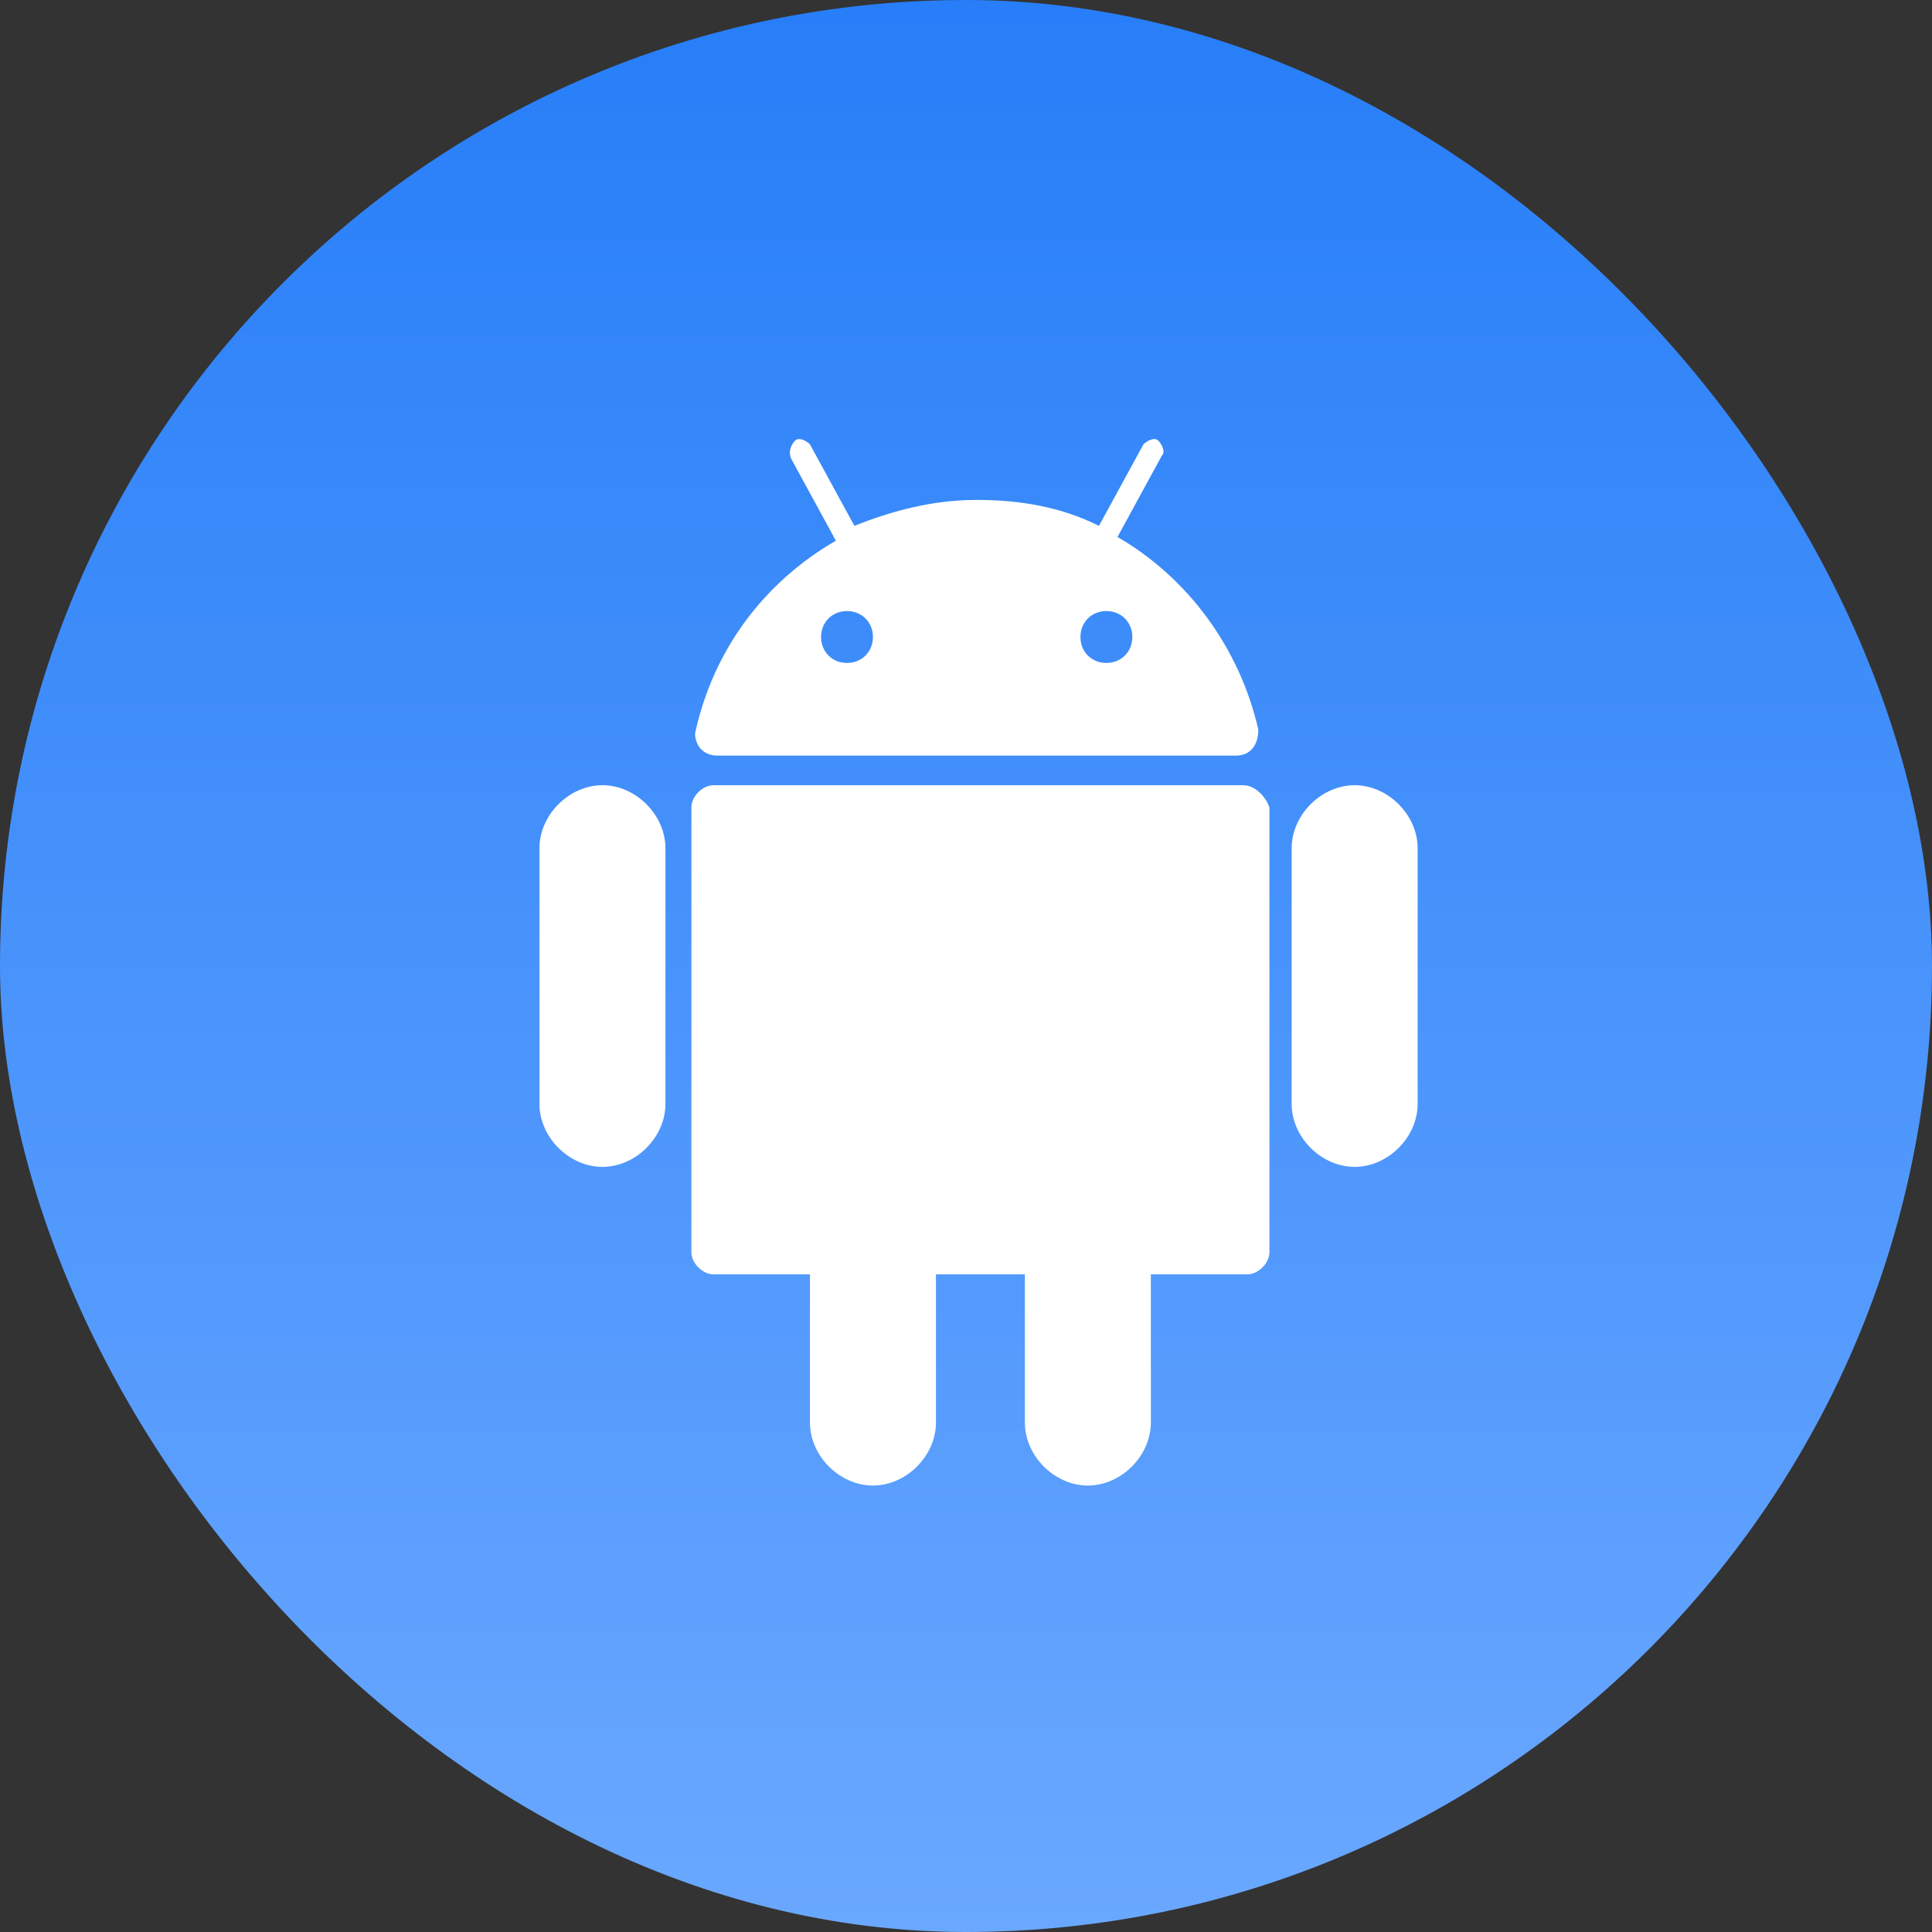
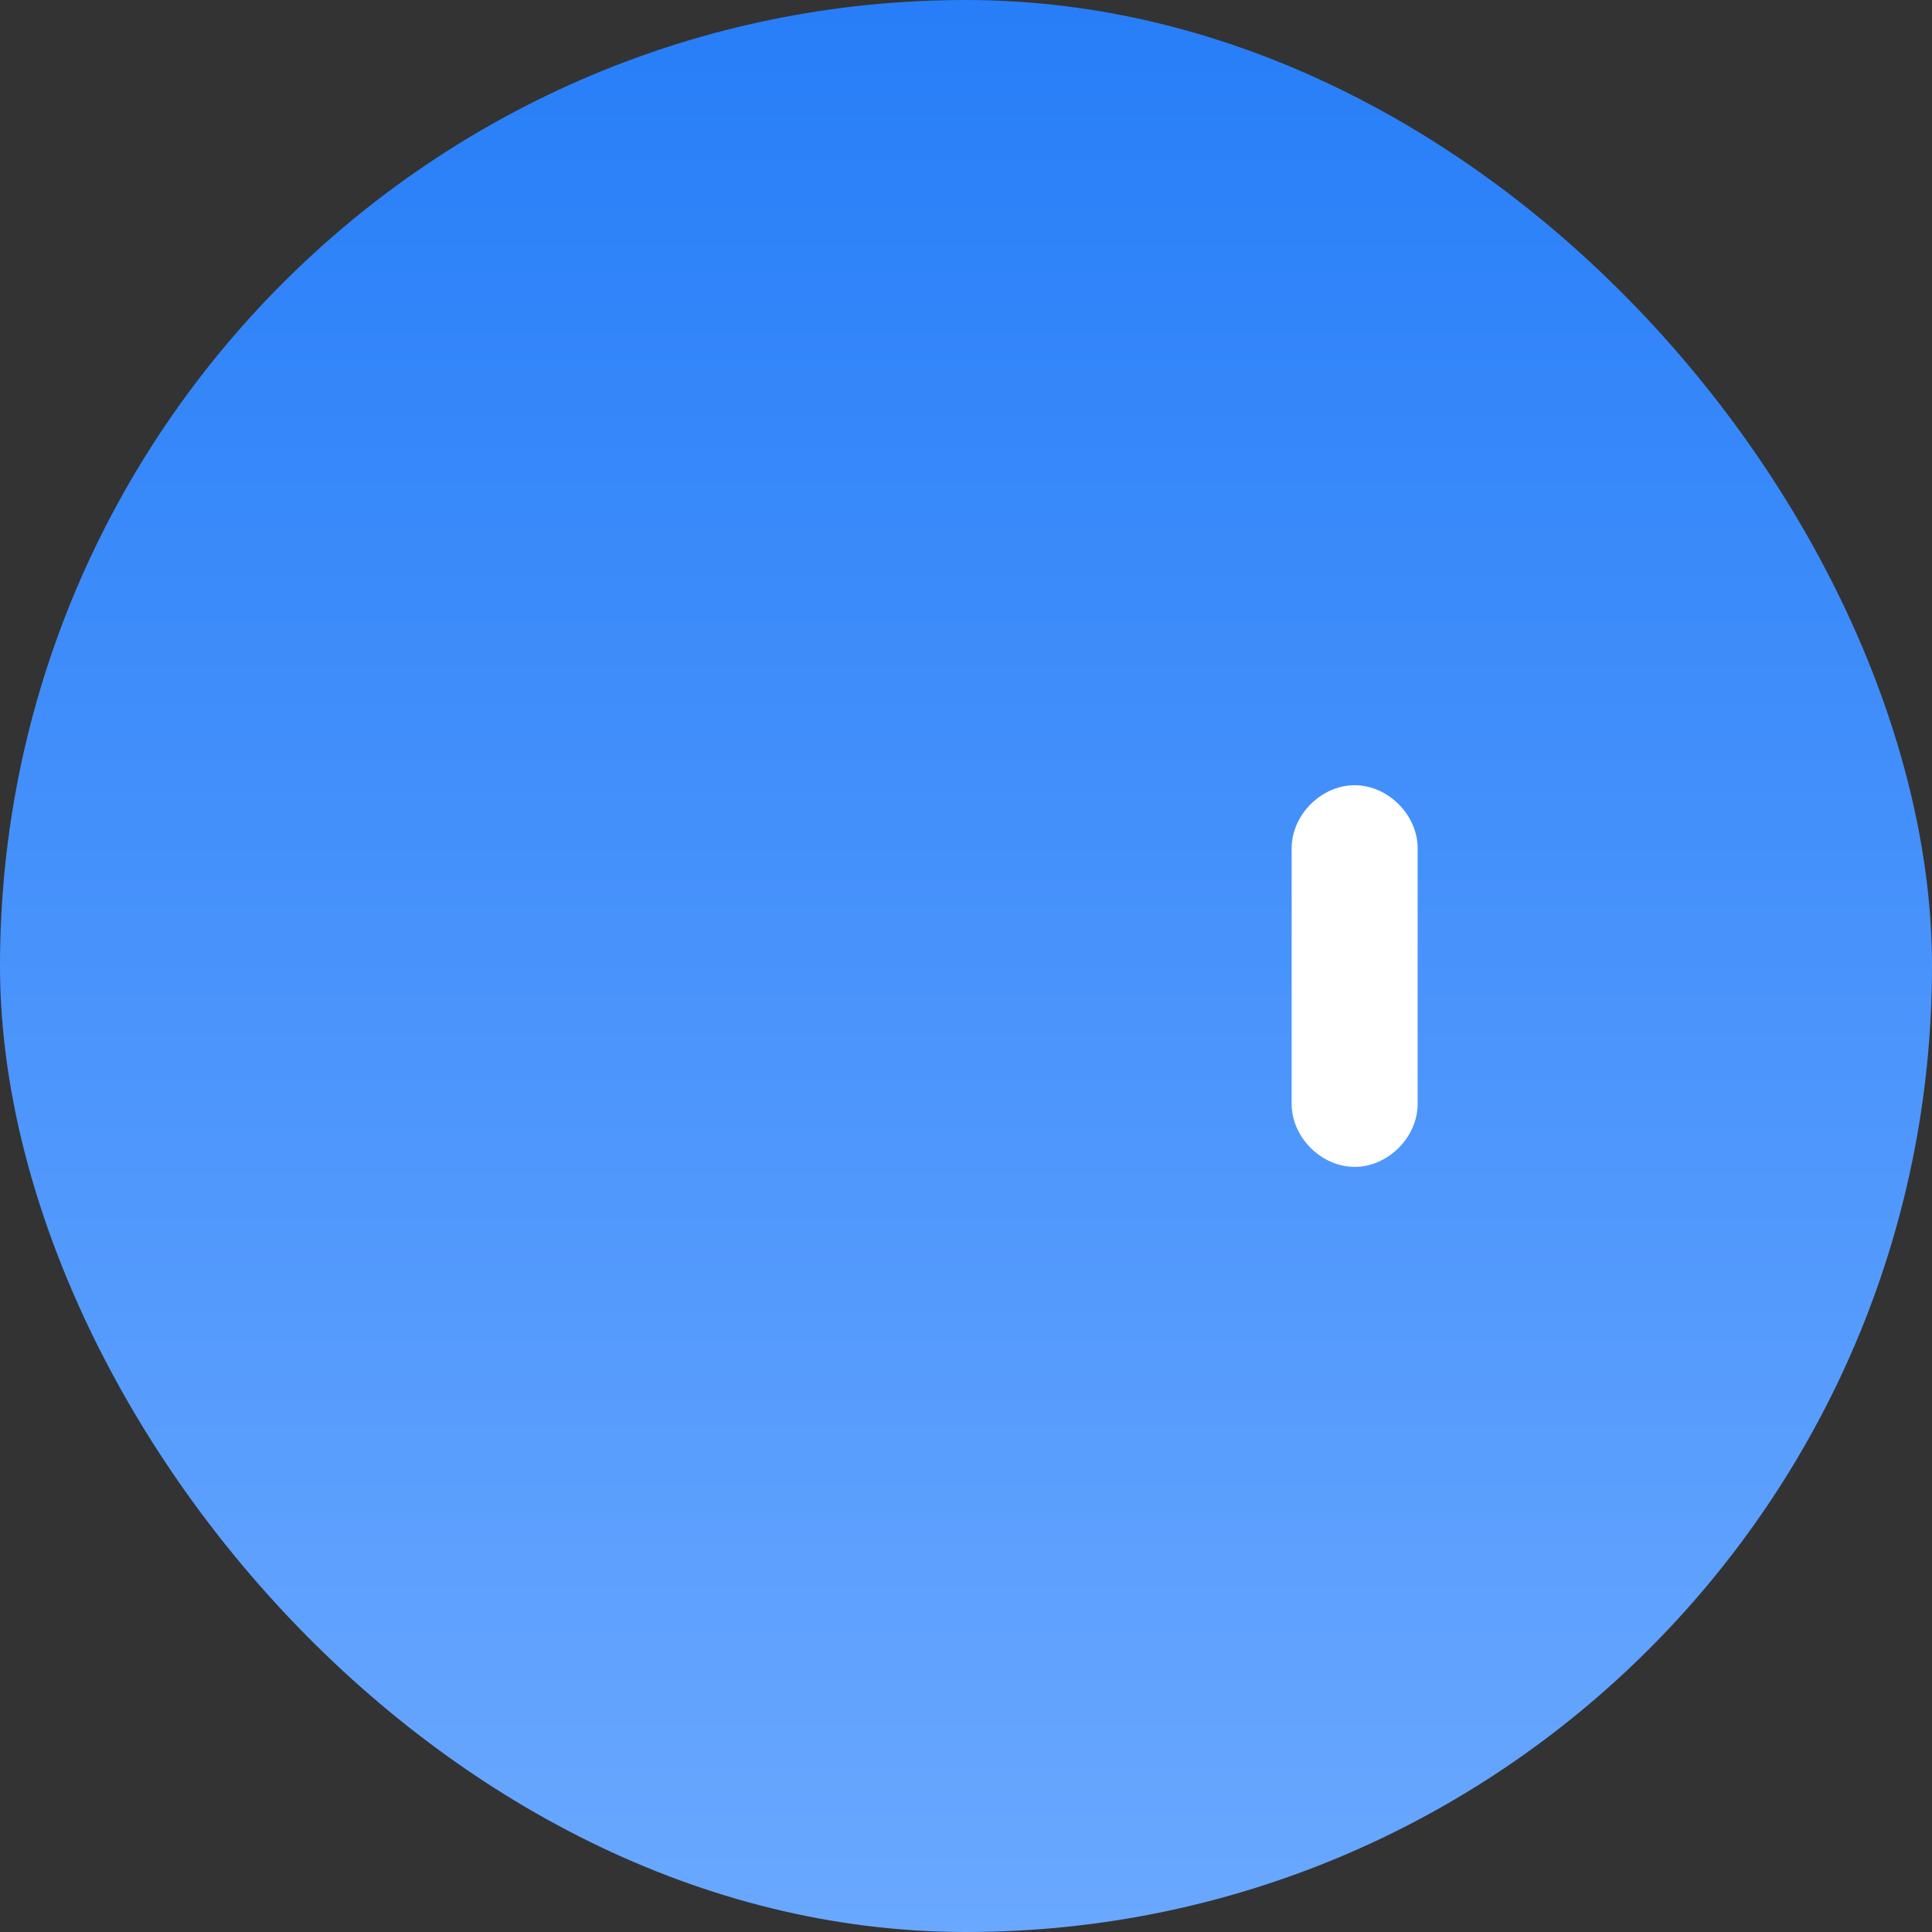
<svg xmlns="http://www.w3.org/2000/svg" width="77" height="77" viewBox="0 0 77 77" fill="none">
  <rect x="0" y="0" width="77" height="77" fill="#333333" stroke="none" />
  <rect width="77" height="77" rx="38.5" fill="url(#paint0_linear_542_8932)" />
-   <path d="M49.559 31.295H28.441C27.998 31.295 27.555 31.738 27.555 32.181V49.903C27.555 50.346 27.998 50.789 28.441 50.789H32.281V56.696C32.281 58.025 33.462 59.206 34.791 59.206C36.12 59.206 37.302 58.025 37.302 56.696V50.789H40.846V56.696C40.846 58.025 42.027 59.206 43.356 59.206C44.686 59.206 45.867 58.025 45.867 56.696V50.789H49.707C50.15 50.789 50.593 50.346 50.593 49.903V32.181C50.445 31.738 50.002 31.295 49.559 31.295Z" fill="white" />
-   <path d="M24.011 31.295C22.681 31.295 21.5 32.477 21.5 33.806V43.996C21.5 45.325 22.681 46.506 24.011 46.506C25.34 46.506 26.521 45.325 26.521 43.996V33.806C26.521 32.477 25.34 31.295 24.011 31.295Z" fill="white" />
  <path d="M53.989 31.295C52.66 31.295 51.479 32.477 51.479 33.806V43.996C51.479 45.325 52.66 46.506 53.989 46.506C55.319 46.506 56.5 45.325 56.5 43.996V33.806C56.5 32.477 55.319 31.295 53.989 31.295Z" fill="white" />
-   <path d="M28.588 30.114H49.264C49.854 30.114 50.15 29.671 50.15 29.08C49.411 25.831 47.344 23.025 44.538 21.401L46.31 18.152C46.458 18.004 46.31 17.709 46.162 17.561C46.015 17.413 45.719 17.561 45.572 17.709L43.799 20.958C42.323 20.219 40.698 19.924 38.926 19.924C37.154 19.924 35.529 20.367 34.053 20.958L32.28 17.709C32.133 17.561 31.837 17.413 31.69 17.561C31.542 17.709 31.394 18.004 31.542 18.3L33.314 21.549C30.508 23.173 28.441 25.831 27.702 29.228C27.702 29.671 27.998 30.114 28.588 30.114ZM45.129 25.388C45.129 25.979 44.685 26.422 44.095 26.422C43.504 26.422 43.061 25.979 43.061 25.388C43.061 24.797 43.504 24.354 44.095 24.354C44.685 24.354 45.129 24.797 45.129 25.388ZM33.757 24.354C34.348 24.354 34.791 24.797 34.791 25.388C34.791 25.979 34.348 26.422 33.757 26.422C33.166 26.422 32.724 25.979 32.724 25.388C32.724 24.797 33.166 24.354 33.757 24.354Z" fill="white" />
  <defs>
    <linearGradient id="paint0_linear_542_8932" x1="38.5" y1="0" x2="38.5" y2="77" gradientUnits="userSpaceOnUse">
      <stop stop-color="#277EF8" />
      <stop offset="1" stop-color="#6AA8FF" />
    </linearGradient>
  </defs>
</svg>